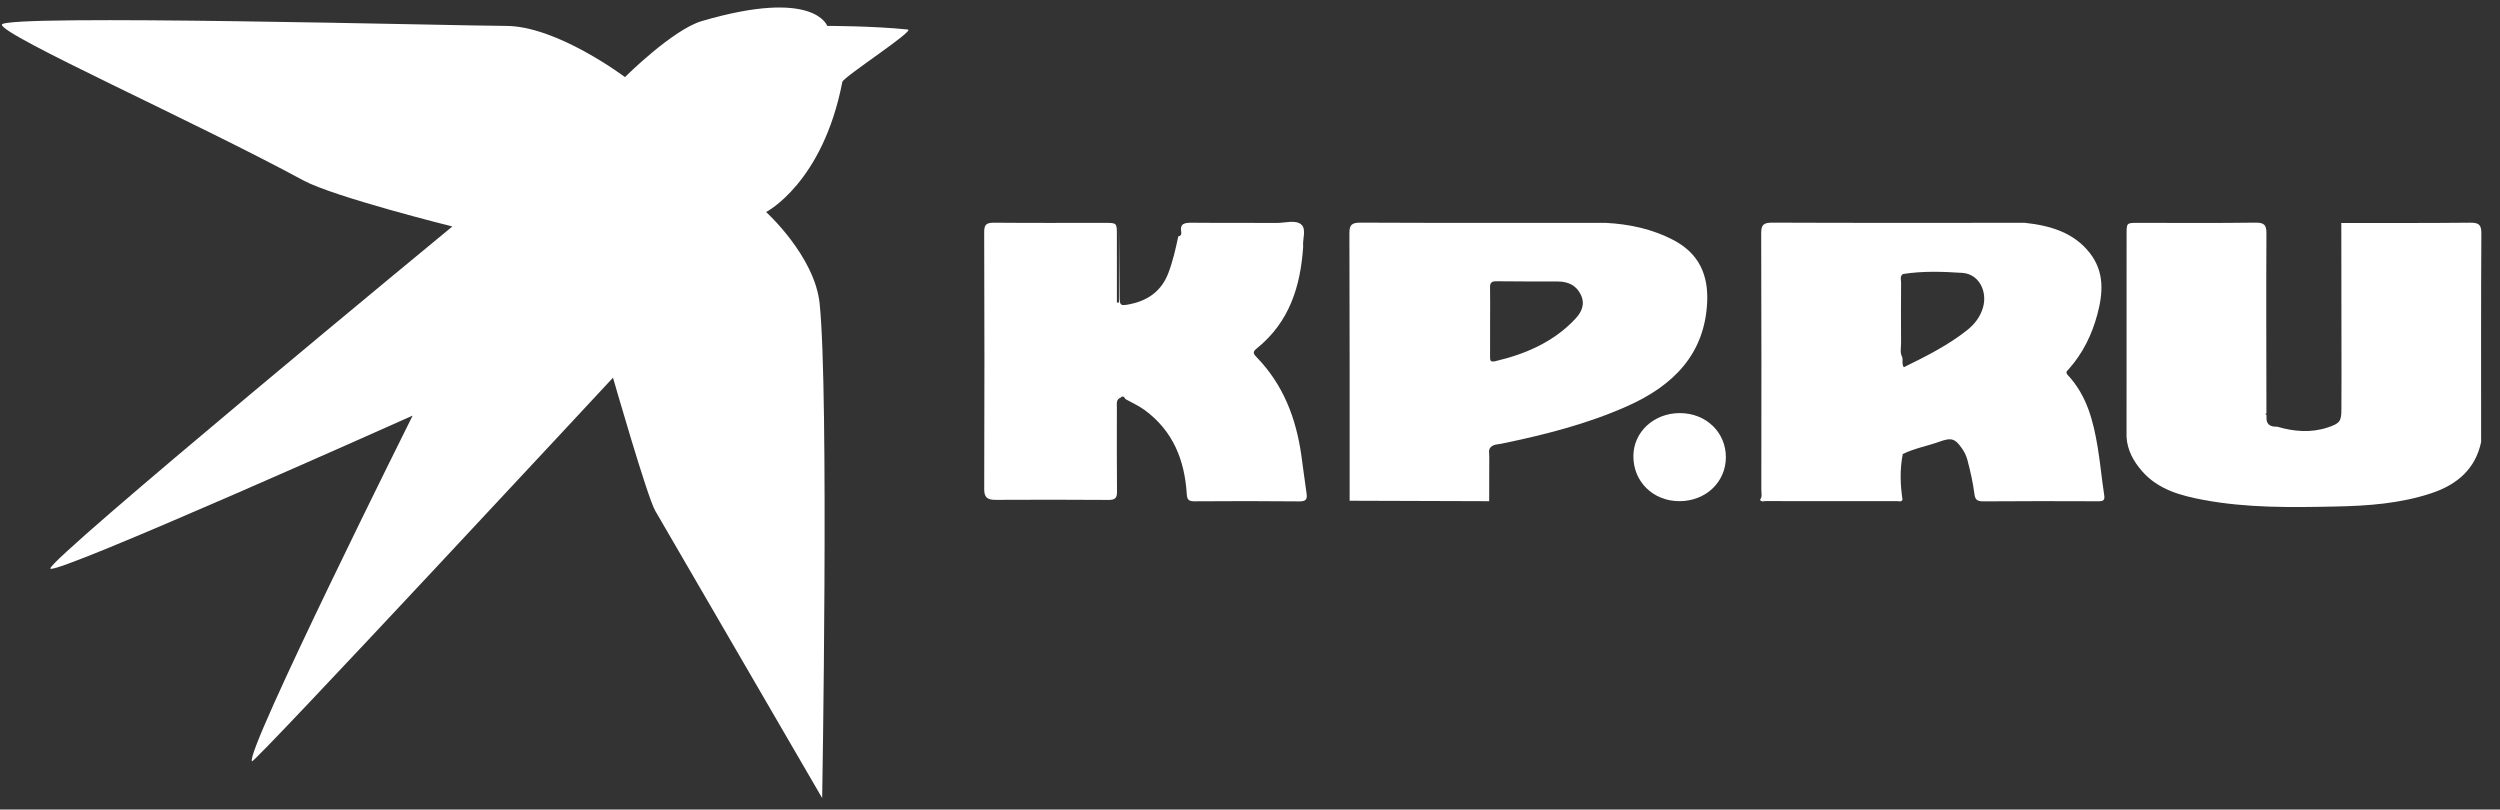
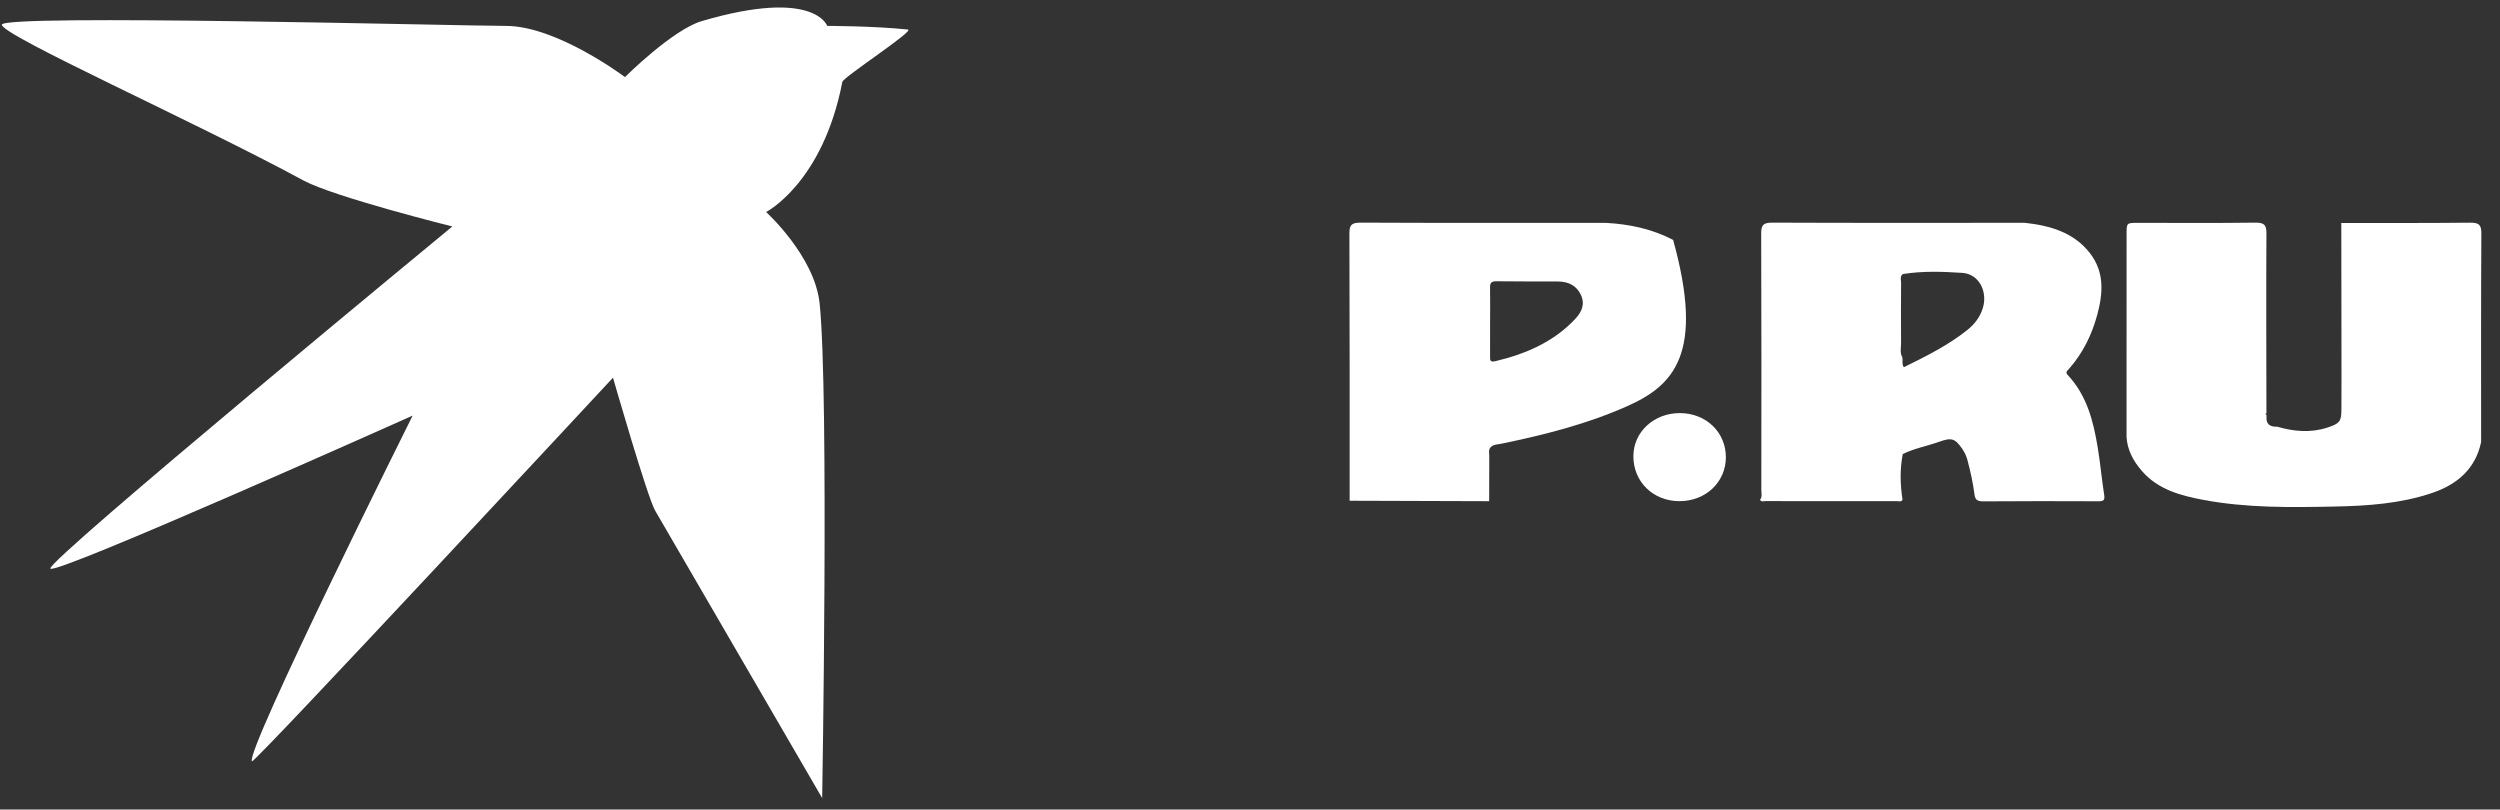
<svg xmlns="http://www.w3.org/2000/svg" width="105" height="34" viewBox="0 0 105 34" fill="none">
  <rect x="0" y="0" width="105" height="34" fill="#333333" stroke="none" />
  <path fill-rule="evenodd" clip-rule="evenodd" d="M85.041 9.358C86.114 9.474 87.105 9.766 87.778 10.634C88.398 11.432 88.327 12.328 88.083 13.226C87.857 14.061 87.482 14.83 86.894 15.497C86.826 15.573 86.728 15.625 86.849 15.755C87.655 16.619 87.921 17.691 88.103 18.787C88.213 19.454 88.274 20.129 88.377 20.797C88.411 21.02 88.331 21.054 88.124 21.053C86.51 21.047 84.895 21.044 83.281 21.057C83.029 21.058 82.955 20.967 82.928 20.76C82.866 20.277 82.759 19.803 82.635 19.332C82.589 19.156 82.514 18.995 82.411 18.846C82.111 18.416 81.967 18.368 81.456 18.551C80.947 18.733 80.406 18.831 79.917 19.068C79.79 19.708 79.808 20.348 79.906 20.988C79.854 21.093 79.753 21.048 79.675 21.048C77.835 21.05 75.994 21.05 74.153 21.046C74.076 21.046 73.975 21.093 73.921 20.991C74.024 20.863 73.976 20.715 73.976 20.577C73.979 16.988 73.984 13.398 73.97 9.808C73.968 9.452 74.054 9.35 74.443 9.351C77.975 9.366 81.508 9.359 85.041 9.358ZM79.892 14.996C79.935 15.128 79.863 15.276 79.959 15.424C80.893 14.966 81.818 14.504 82.625 13.862C82.935 13.615 83.168 13.308 83.281 12.932C83.49 12.233 83.109 11.506 82.419 11.461C81.592 11.407 80.752 11.377 79.923 11.509C79.783 11.608 79.846 11.75 79.846 11.873C79.84 12.715 79.838 13.559 79.845 14.402C79.847 14.6 79.789 14.805 79.892 14.996Z" fill="white" />
  <path fill-rule="evenodd" clip-rule="evenodd" d="M95.194 17.425C95.194 17.459 95.193 17.493 95.192 17.527C95.178 17.824 95.349 17.933 95.639 17.92C96.344 18.127 97.055 18.189 97.766 17.953C98.278 17.783 98.338 17.691 98.339 17.188C98.34 16.739 98.342 16.289 98.343 15.84C98.34 13.691 98.338 11.541 98.335 9.392C98.335 9.392 98.326 9.366 98.326 9.366C100.128 9.364 101.93 9.372 103.733 9.353C104.103 9.349 104.218 9.428 104.217 9.8C104.199 12.722 104.207 15.643 104.207 18.565C103.974 19.676 103.22 20.345 102.138 20.708C100.825 21.15 99.45 21.247 98.074 21.274C96.222 21.312 94.367 21.339 92.535 20.994C91.567 20.813 90.635 20.554 89.97 19.792C89.603 19.374 89.348 18.907 89.315 18.351C89.316 15.511 89.317 12.672 89.317 9.832C89.317 9.36 89.318 9.36 89.793 9.36C91.434 9.36 93.074 9.373 94.714 9.351C95.099 9.346 95.193 9.445 95.19 9.805C95.176 12.324 95.187 14.842 95.19 17.361L95.196 17.356C95.129 17.378 95.139 17.401 95.194 17.425Z" fill="white" />
-   <path fill-rule="evenodd" clip-rule="evenodd" d="M46.996 9.337C47.005 10.368 47.015 11.399 47.023 12.431C47.026 12.835 47.047 12.859 47.469 12.773C48.247 12.614 48.793 12.193 49.069 11.473C49.261 10.97 49.377 10.45 49.488 9.928C49.602 9.911 49.628 9.831 49.612 9.744C49.546 9.379 49.761 9.352 50.068 9.355C51.252 9.367 52.437 9.353 53.621 9.364C53.977 9.367 54.424 9.215 54.664 9.44C54.874 9.635 54.7 10.049 54.733 10.365C54.621 12.012 54.168 13.522 52.778 14.64C52.596 14.786 52.646 14.866 52.775 14.999C53.903 16.16 54.433 17.57 54.654 19.106C54.732 19.646 54.795 20.189 54.876 20.729C54.91 20.964 54.857 21.061 54.572 21.058C53.107 21.043 51.641 21.044 50.176 21.055C49.907 21.057 49.858 20.974 49.843 20.733C49.753 19.341 49.282 18.11 48.077 17.223C47.832 17.043 47.544 16.916 47.276 16.765C47.221 16.692 47.176 16.593 47.062 16.701C47.052 16.72 47.037 16.727 47.015 16.721C46.872 16.826 46.909 16.977 46.909 17.116C46.908 18.293 46.902 19.47 46.914 20.647C46.917 20.905 46.848 20.999 46.558 20.997C44.98 20.985 43.401 20.986 41.822 20.994C41.482 20.996 41.335 20.904 41.337 20.545C41.349 16.943 41.349 13.341 41.336 9.739C41.335 9.406 41.456 9.352 41.768 9.354C43.309 9.368 44.85 9.36 46.392 9.36C46.909 9.36 46.909 9.36 46.909 9.866C46.909 10.813 46.909 11.761 46.909 12.709C46.938 12.709 46.967 12.709 46.996 12.709C46.996 11.585 46.996 10.461 46.996 9.337Z" fill="white" />
-   <path fill-rule="evenodd" clip-rule="evenodd" d="M67.437 9.36C68.434 9.412 69.39 9.617 70.271 10.075C71.362 10.642 71.753 11.547 71.701 12.69C71.601 14.861 70.296 16.192 68.337 17.062C66.654 17.81 64.87 18.262 63.061 18.635C62.907 18.667 62.738 18.658 62.615 18.777C62.502 18.886 62.55 19.022 62.549 19.146C62.544 19.781 62.546 20.416 62.545 21.05C60.592 21.044 58.638 21.038 56.685 21.031C56.684 17.29 56.689 13.549 56.675 9.808C56.674 9.453 56.759 9.349 57.148 9.351C60.578 9.367 64.007 9.36 67.437 9.36ZM62.584 13.519C62.584 14.007 62.586 14.494 62.583 14.981C62.582 15.133 62.587 15.222 62.808 15.169C64.095 14.864 65.258 14.355 66.159 13.396C66.438 13.099 66.578 12.773 66.398 12.387C66.216 11.996 65.877 11.825 65.438 11.823C64.574 11.819 63.709 11.825 62.845 11.813C62.613 11.81 62.578 11.909 62.582 12.093C62.591 12.568 62.585 13.044 62.584 13.519Z" fill="white" />
+   <path fill-rule="evenodd" clip-rule="evenodd" d="M67.437 9.36C68.434 9.412 69.39 9.617 70.271 10.075C71.601 14.861 70.296 16.192 68.337 17.062C66.654 17.81 64.87 18.262 63.061 18.635C62.907 18.667 62.738 18.658 62.615 18.777C62.502 18.886 62.55 19.022 62.549 19.146C62.544 19.781 62.546 20.416 62.545 21.05C60.592 21.044 58.638 21.038 56.685 21.031C56.684 17.29 56.689 13.549 56.675 9.808C56.674 9.453 56.759 9.349 57.148 9.351C60.578 9.367 64.007 9.36 67.437 9.36ZM62.584 13.519C62.584 14.007 62.586 14.494 62.583 14.981C62.582 15.133 62.587 15.222 62.808 15.169C64.095 14.864 65.258 14.355 66.159 13.396C66.438 13.099 66.578 12.773 66.398 12.387C66.216 11.996 65.877 11.825 65.438 11.823C64.574 11.819 63.709 11.825 62.845 11.813C62.613 11.81 62.578 11.909 62.582 12.093C62.591 12.568 62.585 13.044 62.584 13.519Z" fill="white" />
  <path fill-rule="evenodd" clip-rule="evenodd" d="M72.487 19.21C72.482 20.254 71.636 21.05 70.533 21.049C69.427 21.047 68.595 20.229 68.602 19.15C68.608 18.138 69.468 17.347 70.558 17.35C71.656 17.353 72.491 18.158 72.487 19.21Z" fill="white" />
  <path d="M21.247 1.088C23.397 1.088 26.248 3.238 26.248 3.238C26.248 3.238 28.245 1.247 29.477 0.885C34.213 -0.506 34.743 1.088 34.743 1.088C34.743 1.088 36.674 1.088 38.13 1.24C38.451 1.273 35.417 3.238 35.378 3.44C34.557 7.69 32.176 8.905 32.176 8.905C32.176 8.905 34.217 10.751 34.425 12.75C34.822 16.57 34.531 33.519 34.531 33.519C34.531 33.519 29.636 25.095 27.519 21.452C27.186 20.881 25.746 15.862 25.746 15.862C25.746 15.862 10.675 32.084 10.583 31.976C10.269 31.61 17.331 17.455 17.331 17.455C17.331 17.455 2.301 24.184 2.115 23.881C1.93 23.577 18.998 9.512 18.998 9.512C18.998 9.512 14.023 8.272 12.742 7.578C8.173 5.101 0.078 1.493 0.078 1.037C0.078 0.582 19.368 1.088 21.247 1.088Z" fill="white" />
</svg>